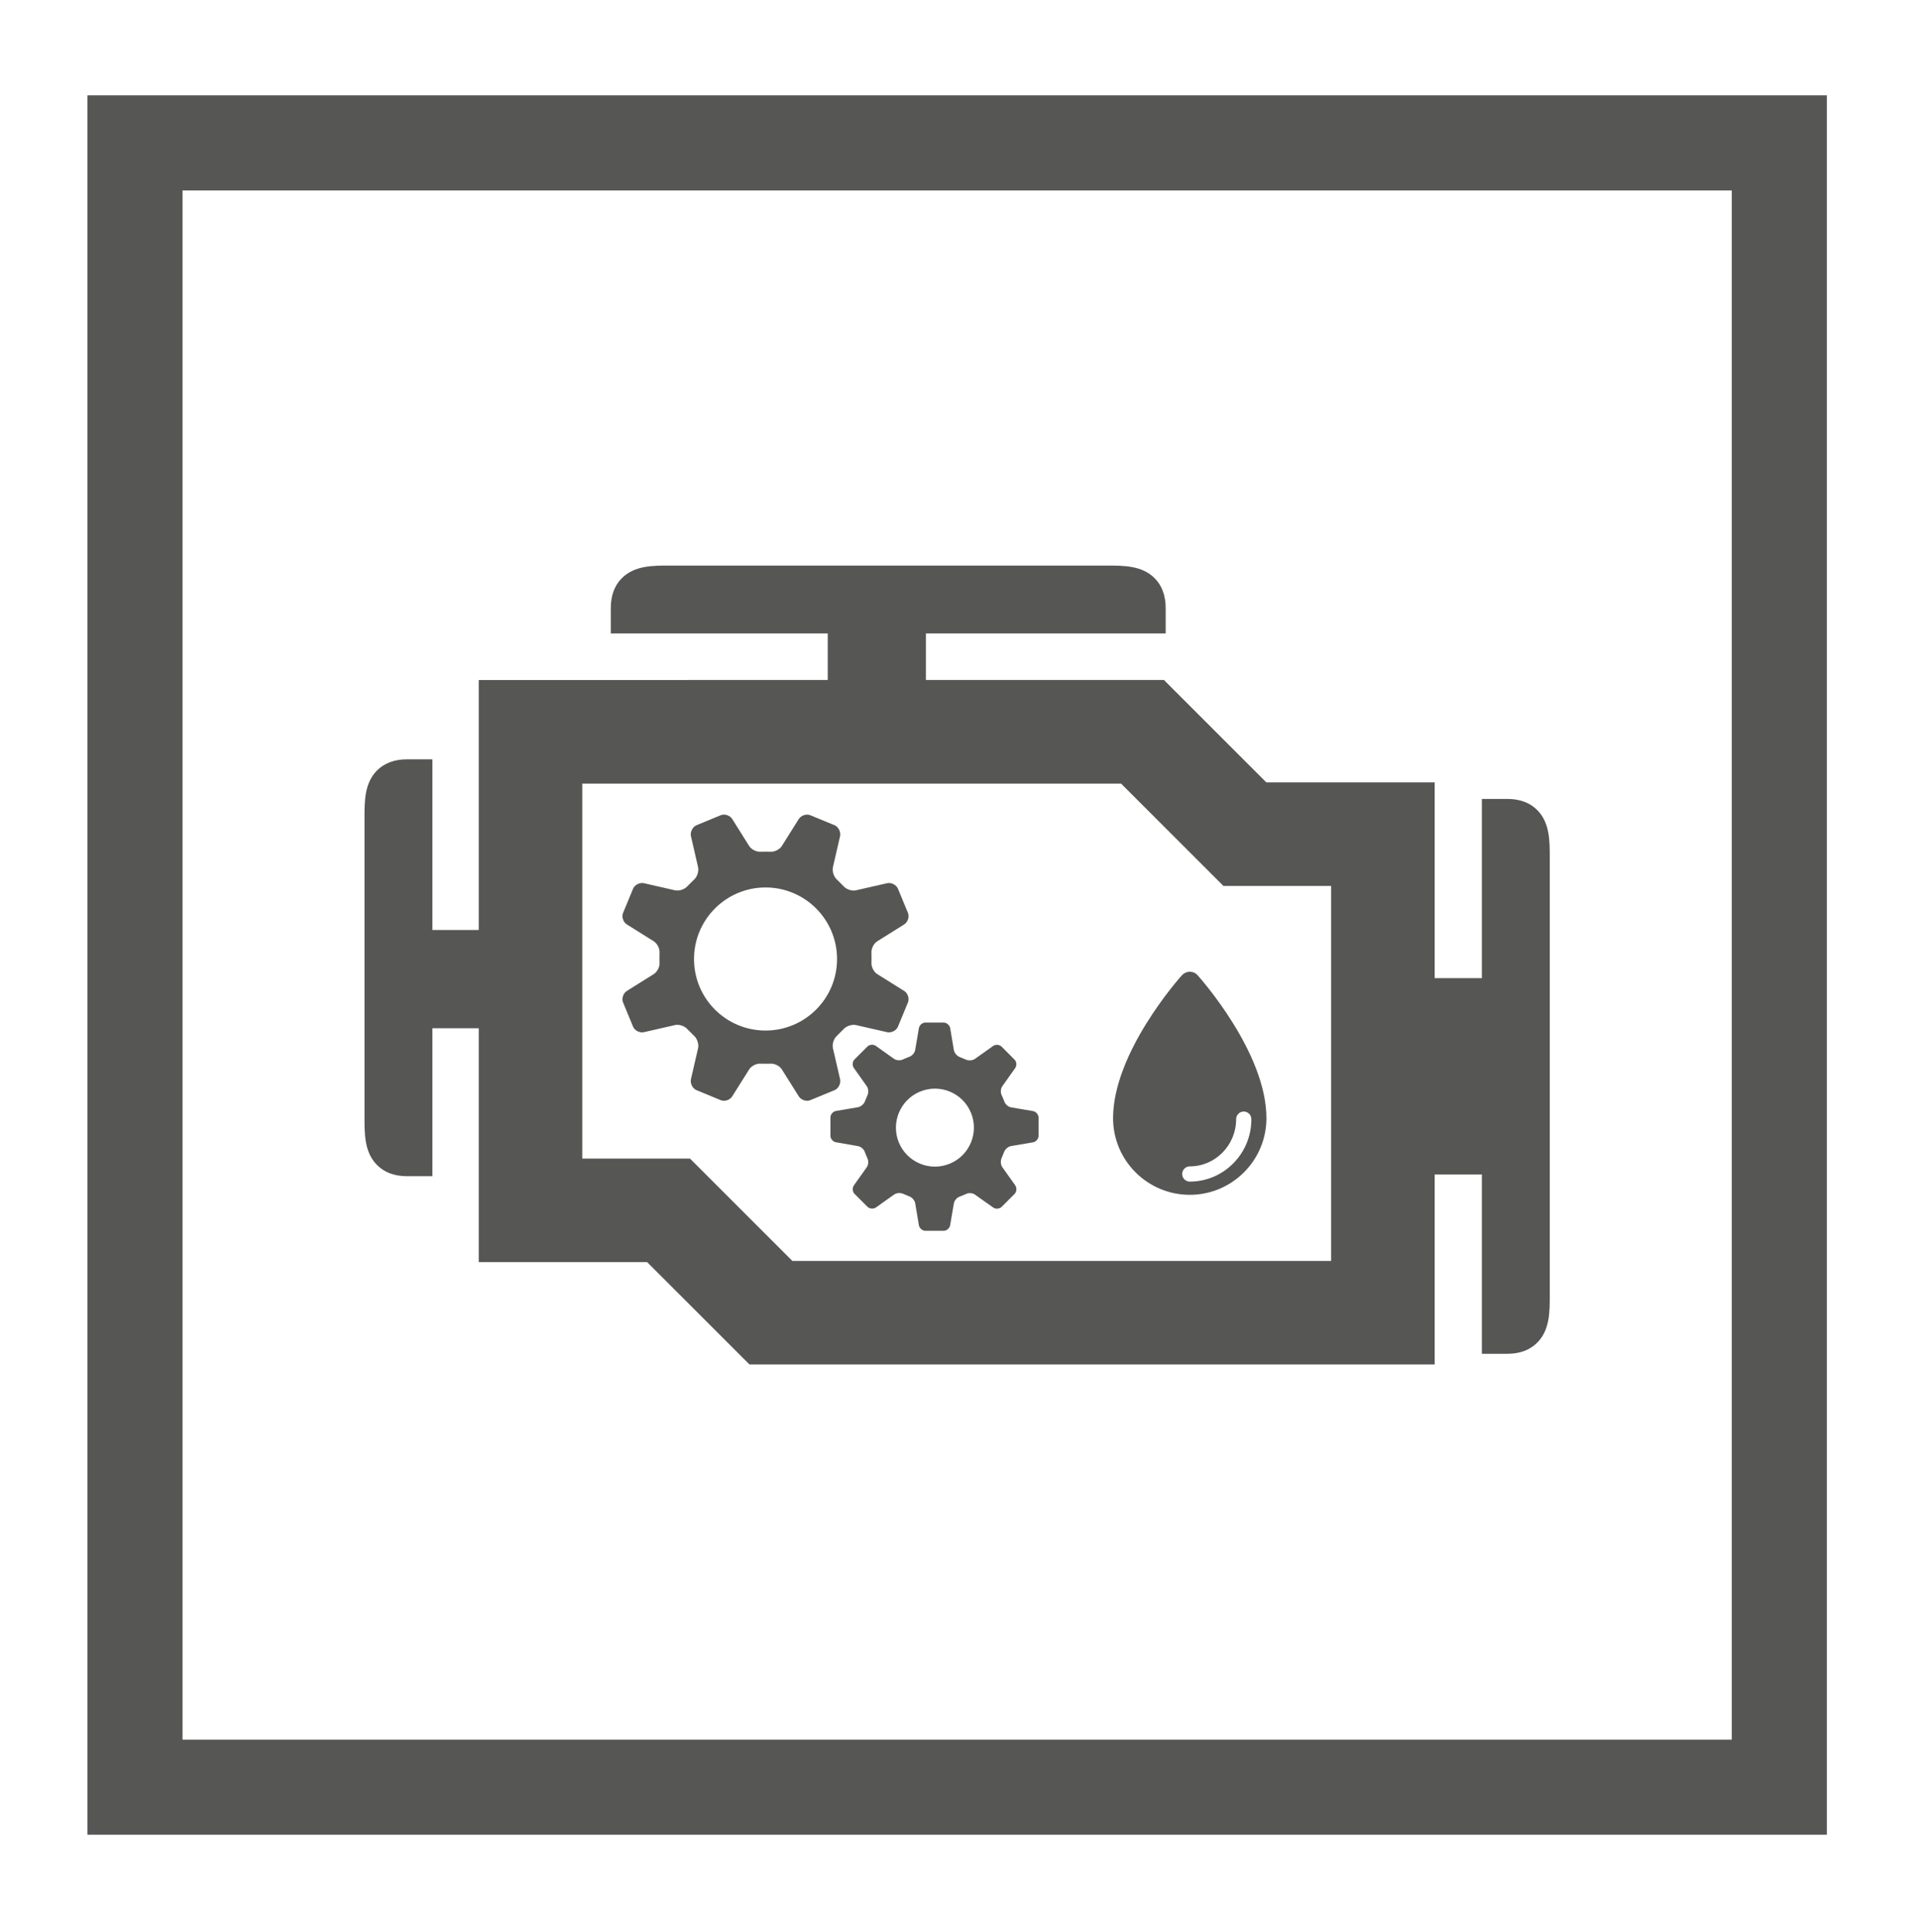
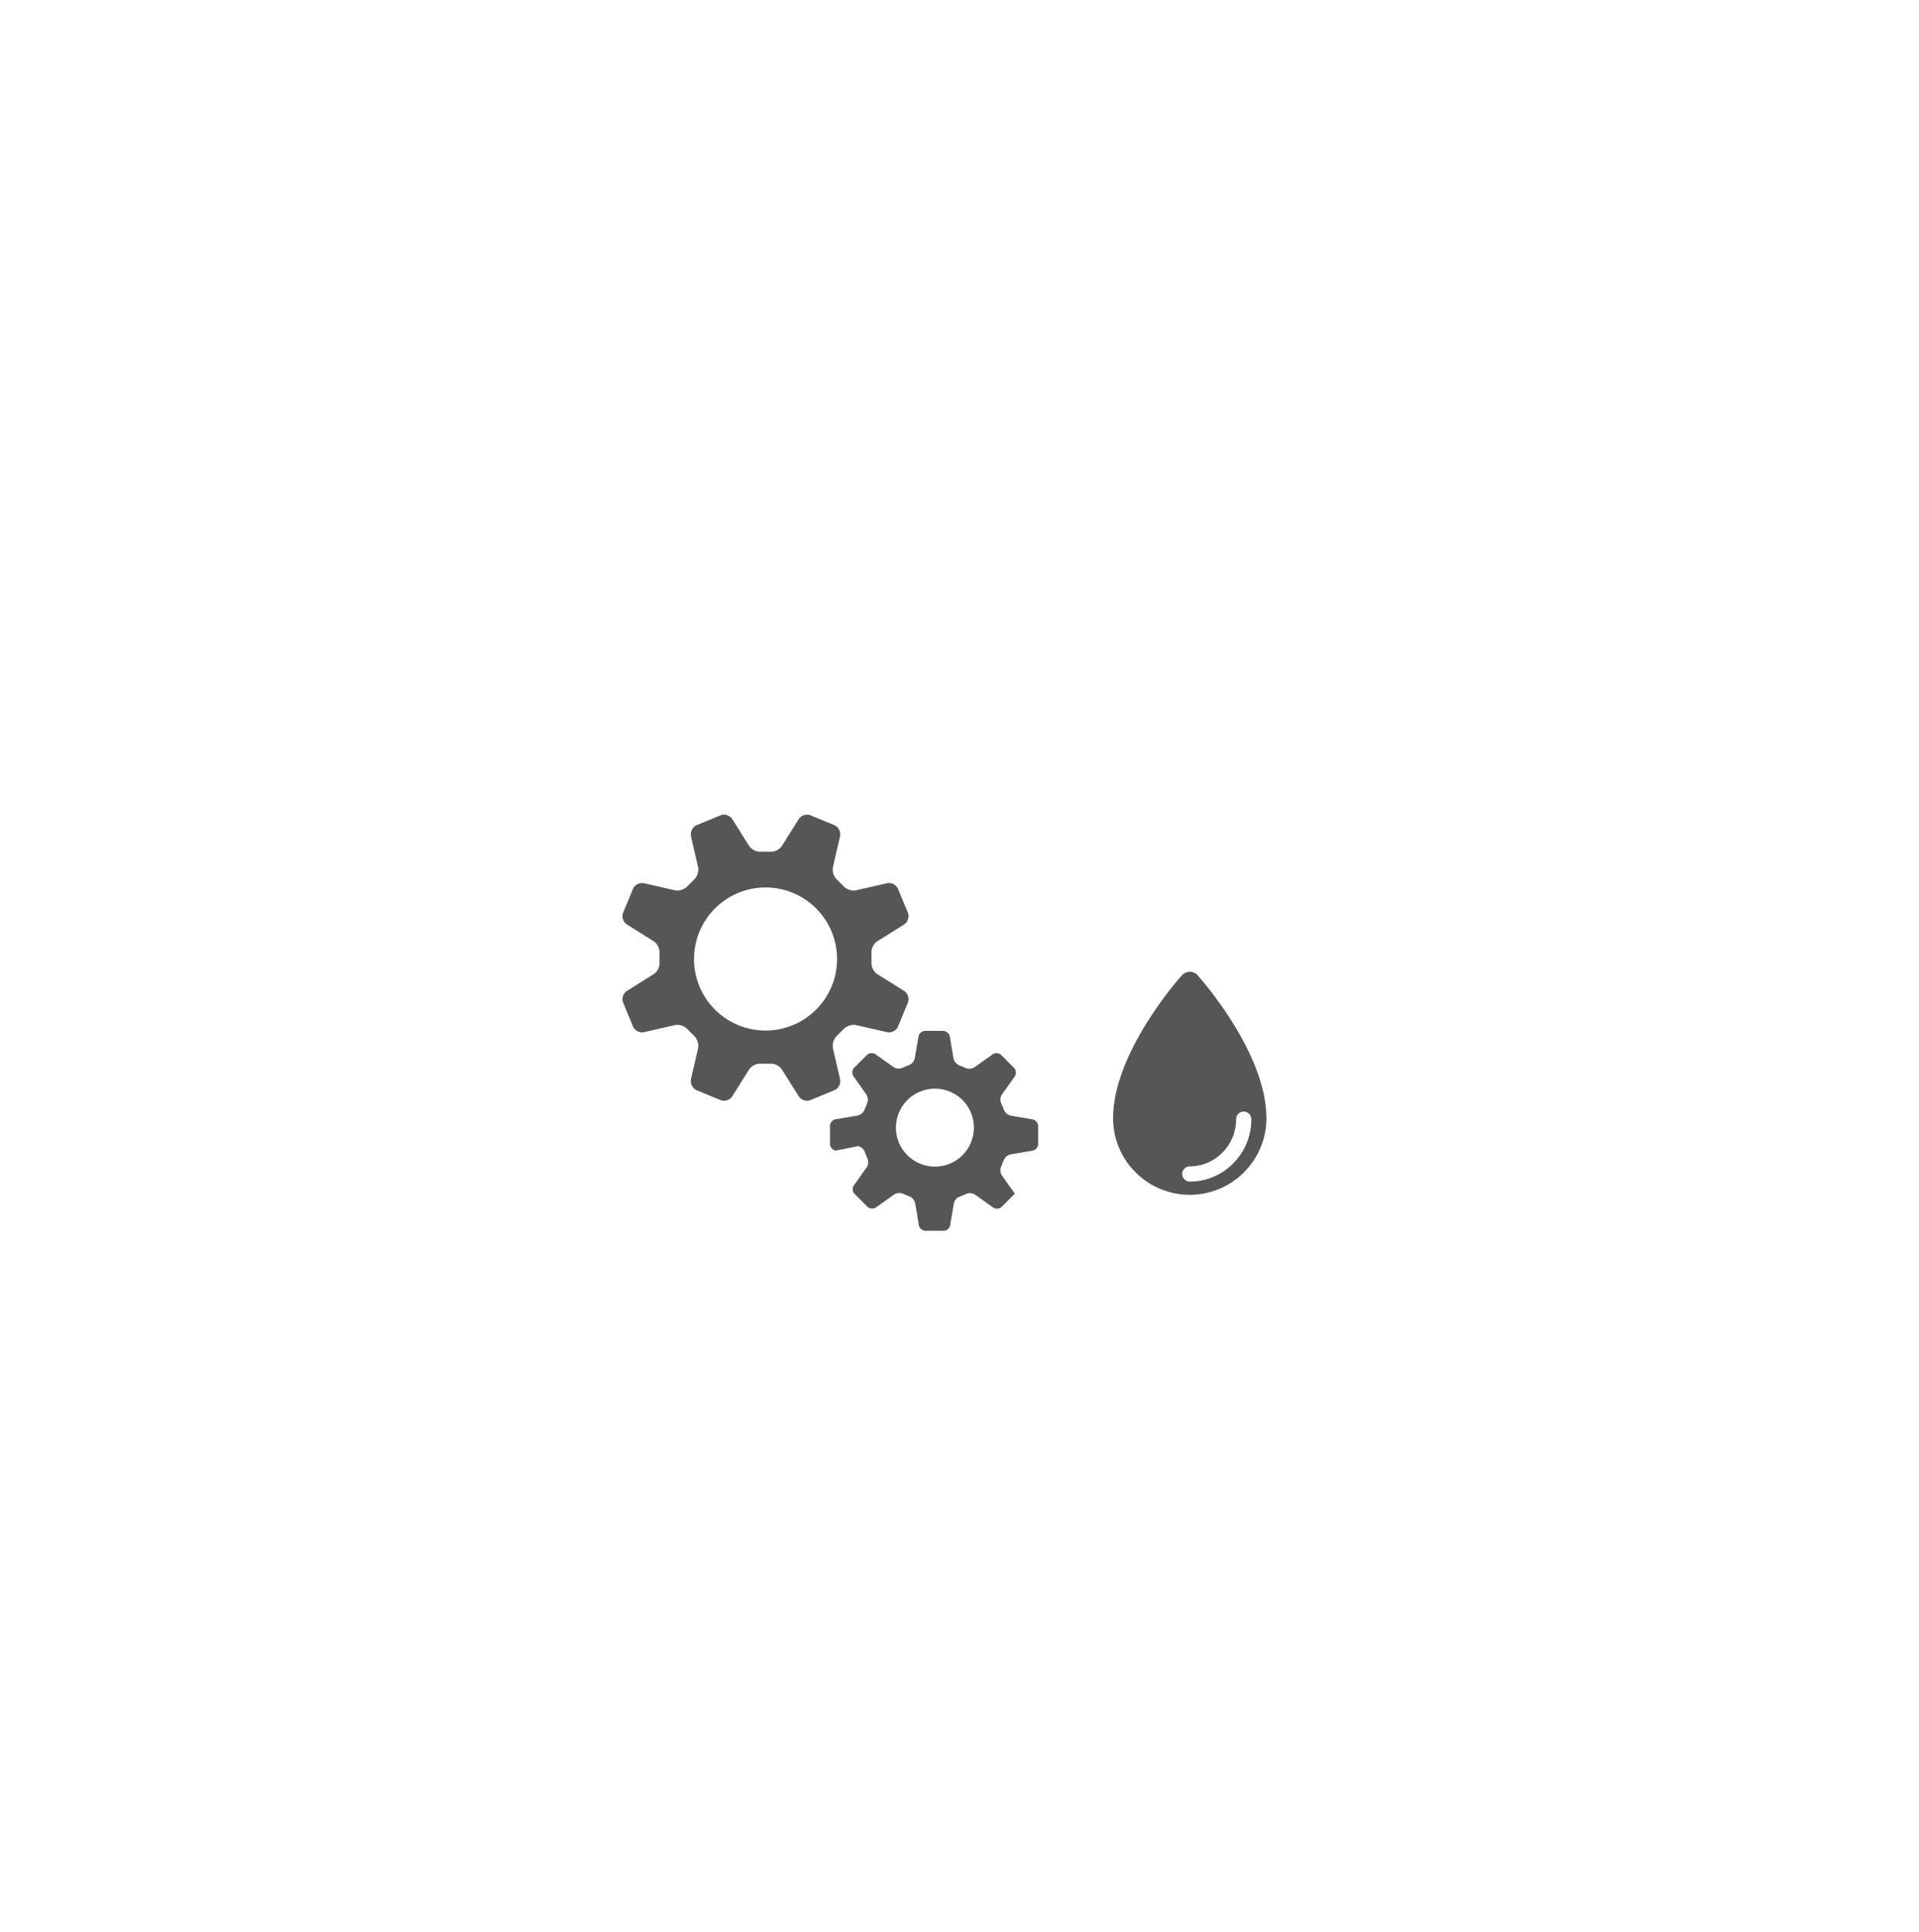
<svg xmlns="http://www.w3.org/2000/svg" version="1.1" id="Ebene_1" x="0px" y="0px" viewBox="0 0 344 346.4" style="enable-background:new 0 0 344 346.4;" xml:space="preserve">
  <style type="text/css">
	.st0{fill:#565655;}
</style>
  <g>
-     <path class="st0" d="M277.81,197.95v-10.14v-33.32v-0.61c0.01-3.15,0.01-6.4-2.25-8.67c-1.31-1.32-3.12-1.99-5.36-1.99h-4.56v32.13   h-8.46v-35.1H227l-18.35-18.35h-3.02h-5.89h-33.76v-8.34h42.98v-4.56c0-2.23-0.68-4.06-1.99-5.36c-2.27-2.26-5.52-2.26-8.7-2.25   h-34.04l-10.14,0l-33.33,0l-0.61,0c-3.15-0.01-6.41-0.01-8.67,2.25c-1.32,1.31-1.99,3.12-1.99,5.36v4.56h38.89v8.34H85.82v44.82   h-8.31v-30.6h-4.56c-2.23,0-4.06,0.69-5.36,1.99c-2.26,2.26-2.26,5.52-2.25,8.7v21.67l0,10.14l0,20.95l0,0.61   c-0.01,3.15-0.01,6.41,2.25,8.67c1.32,1.33,3.12,2,5.36,2h4.56v-26.52h8.31v41.92h30.18l18.35,18.35h7.59h115.24v-34.05h8.46v32.14   h4.56c2.23,0,4.06-0.68,5.36-2c2.27-2.27,2.26-5.52,2.25-8.7L277.81,197.95z M238.62,226.04h-96.58l-18.35-18.35h-19.31v-67.22   h96.58l18.35,18.35h19.31V226.04z" />
    <path class="st0" d="M214.68,174.82c-0.36-0.4-0.86-0.62-1.4-0.62c-0.53,0-1.04,0.23-1.4,0.62c-0.51,0.56-12.35,13.89-12.35,25.63   c0,7.58,6.17,13.74,13.75,13.74c7.58,0,13.74-6.17,13.74-13.74C227.03,188.71,215.18,175.38,214.68,174.82 M213.28,211.82   c-0.75,0-1.36-0.61-1.36-1.36c0-0.76,0.61-1.37,1.36-1.37c4.58,0,8.31-3.79,8.31-8.46c0-0.75,0.61-1.37,1.36-1.37   c0.75,0,1.37,0.61,1.37,1.37C224.33,206.8,219.37,211.82,213.28,211.82" />
-     <path class="st0" d="M15.67,328.9h311.81V17.09H15.67V328.9z M310.44,311.86H32.72V34.14h277.72V311.86z" />
-     <path class="st0" d="M117.21,168.75c0.62,0.4,1.09,1.32,1.02,2.06c0,0-0.01,0.12-0.01,0.87c0,0.75,0.01,0.87,0.01,0.87   c0.07,0.74-0.4,1.66-1.02,2.06l-4.84,3.03c-0.62,0.39-0.95,1.29-0.71,1.99l1.86,4.5c0.34,0.66,1.2,1.07,1.92,0.9l5.56-1.27   c0.72-0.17,1.71,0.15,2.2,0.71l1.23,1.22c0.55,0.5,0.87,1.49,0.71,2.21l-1.28,5.56c-0.16,0.73,0.25,1.59,0.91,1.93l4.5,1.86   c0.71,0.24,1.6-0.09,1.99-0.71l3.04-4.84c0.39-0.62,1.32-1.09,2.06-1.02c0,0,0.12,0.01,0.87,0.01c0.75,0,0.86-0.01,0.86-0.01   c0.74-0.07,1.67,0.4,2.06,1.02l3.04,4.84c0.4,0.63,1.29,0.95,1.99,0.71l4.51-1.86c0.66-0.34,1.07-1.2,0.9-1.93l-1.28-5.56   c-0.16-0.72,0.15-1.72,0.71-2.21l1.22-1.22c0.49-0.55,1.49-0.87,2.21-0.71l5.56,1.27c0.72,0.17,1.59-0.24,1.92-0.9l1.86-4.5   c0.24-0.71-0.09-1.6-0.71-1.99l-4.84-3.03c-0.62-0.4-1.08-1.32-1.02-2.06c0,0,0.01-0.12,0.01-0.87c0-0.75-0.01-0.87-0.01-0.87   c-0.06-0.74,0.4-1.66,1.02-2.06l4.84-3.03c0.62-0.39,0.95-1.29,0.71-1.99l-1.86-4.5c-0.34-0.66-1.2-1.07-1.92-0.9l-5.56,1.27   c-0.72,0.17-1.72-0.15-2.21-0.71l-1.22-1.22c-0.56-0.5-0.87-1.49-0.71-2.21l1.28-5.56c0.16-0.73-0.25-1.59-0.9-1.93l-4.51-1.86   c-0.7-0.24-1.59,0.09-1.99,0.71l-3.04,4.84c-0.39,0.62-1.32,1.09-2.06,1.02c0,0-0.12-0.01-0.86-0.01c-0.75,0-0.87,0.01-0.87,0.01   c-0.74,0.07-1.67-0.4-2.06-1.02l-3.04-4.84c-0.4-0.63-1.29-0.95-1.99-0.71l-4.5,1.86c-0.66,0.34-1.07,1.2-0.91,1.93l1.28,5.56   c0.16,0.72-0.16,1.72-0.71,2.21l-1.23,1.22c-0.49,0.55-1.48,0.87-2.2,0.71l-5.56-1.27c-0.72-0.17-1.58,0.24-1.92,0.9l-1.86,4.5   c-0.24,0.71,0.09,1.6,0.71,1.99L117.21,168.75z M137.23,159.09c7.08,0,12.82,5.75,12.82,12.83c0,7.09-5.75,12.82-12.82,12.82   c-7.08,0-12.82-5.73-12.82-12.82C124.41,164.84,130.16,159.09,137.23,159.09 M153.82,205.46c0.51,0.09,1.05,0.56,1.21,1.06   c0,0,0.03,0.08,0.22,0.56c0.2,0.48,0.24,0.56,0.24,0.56c0.24,0.46,0.19,1.18-0.11,1.6l-2.31,3.25c-0.3,0.42-0.27,1.08,0.07,1.48   l2.41,2.41c0.39,0.34,1.07,0.37,1.48,0.07l3.25-2.31c0.42-0.3,1.15-0.35,1.62-0.13l1.11,0.46c0.49,0.17,0.96,0.72,1.05,1.24   l0.66,3.93c0.09,0.51,0.58,0.96,1.1,1h3.4c0.52-0.03,1.01-0.48,1.1-0.99l0.67-3.93c0.09-0.51,0.56-1.06,1.06-1.21   c0,0,0.07-0.03,0.57-0.23c0.48-0.2,0.55-0.24,0.55-0.24c0.46-0.24,1.18-0.19,1.6,0.11l3.26,2.31c0.43,0.31,1.09,0.27,1.48-0.07   l2.41-2.41c0.34-0.4,0.37-1.06,0.07-1.49l-2.31-3.25c-0.3-0.42-0.36-1.15-0.14-1.62l0.46-1.12c0.17-0.49,0.73-0.96,1.24-1.05   l3.93-0.67c0.52-0.08,0.96-0.58,1-1.09v-3.41c-0.04-0.52-0.48-1.01-0.99-1.1l-3.94-0.67c-0.51-0.09-1.05-0.56-1.21-1.06   c0,0-0.02-0.08-0.22-0.56c-0.2-0.48-0.25-0.56-0.25-0.56c-0.24-0.46-0.19-1.18,0.11-1.6l2.31-3.26c0.3-0.42,0.27-1.09-0.08-1.48   l-2.4-2.41c-0.39-0.34-1.07-0.37-1.48-0.07l-3.25,2.31c-0.42,0.3-1.16,0.36-1.62,0.13l-1.11-0.46c-0.49-0.17-0.96-0.73-1.05-1.24   l-0.66-3.93c-0.09-0.51-0.58-0.96-1.1-1.01l-3.41,0c-0.52,0.04-1.01,0.48-1.1,1l-0.67,3.93c-0.09,0.51-0.57,1.06-1.06,1.21   c0,0-0.08,0.03-0.57,0.23c-0.48,0.2-0.56,0.24-0.56,0.24c-0.46,0.24-1.18,0.19-1.6-0.11l-3.25-2.31c-0.43-0.31-1.09-0.27-1.48,0.07   l-2.4,2.4c-0.34,0.39-0.37,1.06-0.07,1.48l2.31,3.26c0.3,0.42,0.36,1.15,0.14,1.61l-0.47,1.12c-0.17,0.48-0.73,0.96-1.24,1.05   l-3.94,0.67c-0.52,0.09-0.96,0.58-1,1.1v3.41c0.04,0.52,0.48,1.01,0.99,1.1L153.82,205.46z M164.92,195.69   c3.57-1.48,7.66,0.21,9.13,3.78c1.48,3.57-0.22,7.66-3.78,9.13c-3.56,1.48-7.65-0.21-9.14-3.78   C159.66,201.25,161.36,197.16,164.92,195.69" />
+     <path class="st0" d="M117.21,168.75c0.62,0.4,1.09,1.32,1.02,2.06c0,0-0.01,0.12-0.01,0.87c0,0.75,0.01,0.87,0.01,0.87   c0.07,0.74-0.4,1.66-1.02,2.06l-4.84,3.03c-0.62,0.39-0.95,1.29-0.71,1.99l1.86,4.5c0.34,0.66,1.2,1.07,1.92,0.9l5.56-1.27   c0.72-0.17,1.71,0.15,2.2,0.71l1.23,1.22c0.55,0.5,0.87,1.49,0.71,2.21l-1.28,5.56c-0.16,0.73,0.25,1.59,0.91,1.93l4.5,1.86   c0.71,0.24,1.6-0.09,1.99-0.71l3.04-4.84c0.39-0.62,1.32-1.09,2.06-1.02c0,0,0.12,0.01,0.87,0.01c0.75,0,0.86-0.01,0.86-0.01   c0.74-0.07,1.67,0.4,2.06,1.02l3.04,4.84c0.4,0.63,1.29,0.95,1.99,0.71l4.51-1.86c0.66-0.34,1.07-1.2,0.9-1.93l-1.28-5.56   c-0.16-0.72,0.15-1.72,0.71-2.21l1.22-1.22c0.49-0.55,1.49-0.87,2.21-0.71l5.56,1.27c0.72,0.17,1.59-0.24,1.92-0.9l1.86-4.5   c0.24-0.71-0.09-1.6-0.71-1.99l-4.84-3.03c-0.62-0.4-1.08-1.32-1.02-2.06c0,0,0.01-0.12,0.01-0.87c0-0.75-0.01-0.87-0.01-0.87   c-0.06-0.74,0.4-1.66,1.02-2.06l4.84-3.03c0.62-0.39,0.95-1.29,0.71-1.99l-1.86-4.5c-0.34-0.66-1.2-1.07-1.92-0.9l-5.56,1.27   c-0.72,0.17-1.72-0.15-2.21-0.71l-1.22-1.22c-0.56-0.5-0.87-1.49-0.71-2.21l1.28-5.56c0.16-0.73-0.25-1.59-0.9-1.93l-4.51-1.86   c-0.7-0.24-1.59,0.09-1.99,0.71l-3.04,4.84c-0.39,0.62-1.32,1.09-2.06,1.02c0,0-0.12-0.01-0.86-0.01c-0.75,0-0.87,0.01-0.87,0.01   c-0.74,0.07-1.67-0.4-2.06-1.02l-3.04-4.84c-0.4-0.63-1.29-0.95-1.99-0.71l-4.5,1.86c-0.66,0.34-1.07,1.2-0.91,1.93l1.28,5.56   c0.16,0.72-0.16,1.72-0.71,2.21l-1.23,1.22c-0.49,0.55-1.48,0.87-2.2,0.71l-5.56-1.27c-0.72-0.17-1.58,0.24-1.92,0.9l-1.86,4.5   c-0.24,0.71,0.09,1.6,0.71,1.99L117.21,168.75z M137.23,159.09c7.08,0,12.82,5.75,12.82,12.83c0,7.09-5.75,12.82-12.82,12.82   c-7.08,0-12.82-5.73-12.82-12.82C124.41,164.84,130.16,159.09,137.23,159.09 M153.82,205.46c0.51,0.09,1.05,0.56,1.21,1.06   c0,0,0.03,0.08,0.22,0.56c0.2,0.48,0.24,0.56,0.24,0.56c0.24,0.46,0.19,1.18-0.11,1.6l-2.31,3.25c-0.3,0.42-0.27,1.08,0.07,1.48   l2.41,2.41c0.39,0.34,1.07,0.37,1.48,0.07l3.25-2.31c0.42-0.3,1.15-0.35,1.62-0.13l1.11,0.46c0.49,0.17,0.96,0.72,1.05,1.24   l0.66,3.93c0.09,0.51,0.58,0.96,1.1,1h3.4c0.52-0.03,1.01-0.48,1.1-0.99l0.67-3.93c0.09-0.51,0.56-1.06,1.06-1.21   c0,0,0.07-0.03,0.57-0.23c0.48-0.2,0.55-0.24,0.55-0.24c0.46-0.24,1.18-0.19,1.6,0.11l3.26,2.31c0.43,0.31,1.09,0.27,1.48-0.07   l2.41-2.41l-2.31-3.25c-0.3-0.42-0.36-1.15-0.14-1.62l0.46-1.12c0.17-0.49,0.73-0.96,1.24-1.05   l3.93-0.67c0.52-0.08,0.96-0.58,1-1.09v-3.41c-0.04-0.52-0.48-1.01-0.99-1.1l-3.94-0.67c-0.51-0.09-1.05-0.56-1.21-1.06   c0,0-0.02-0.08-0.22-0.56c-0.2-0.48-0.25-0.56-0.25-0.56c-0.24-0.46-0.19-1.18,0.11-1.6l2.31-3.26c0.3-0.42,0.27-1.09-0.08-1.48   l-2.4-2.41c-0.39-0.34-1.07-0.37-1.48-0.07l-3.25,2.31c-0.42,0.3-1.16,0.36-1.62,0.13l-1.11-0.46c-0.49-0.17-0.96-0.73-1.05-1.24   l-0.66-3.93c-0.09-0.51-0.58-0.96-1.1-1.01l-3.41,0c-0.52,0.04-1.01,0.48-1.1,1l-0.67,3.93c-0.09,0.51-0.57,1.06-1.06,1.21   c0,0-0.08,0.03-0.57,0.23c-0.48,0.2-0.56,0.24-0.56,0.24c-0.46,0.24-1.18,0.19-1.6-0.11l-3.25-2.31c-0.43-0.31-1.09-0.27-1.48,0.07   l-2.4,2.4c-0.34,0.39-0.37,1.06-0.07,1.48l2.31,3.26c0.3,0.42,0.36,1.15,0.14,1.61l-0.47,1.12c-0.17,0.48-0.73,0.96-1.24,1.05   l-3.94,0.67c-0.52,0.09-0.96,0.58-1,1.1v3.41c0.04,0.52,0.48,1.01,0.99,1.1L153.82,205.46z M164.92,195.69   c3.57-1.48,7.66,0.21,9.13,3.78c1.48,3.57-0.22,7.66-3.78,9.13c-3.56,1.48-7.65-0.21-9.14-3.78   C159.66,201.25,161.36,197.16,164.92,195.69" />
  </g>
</svg>